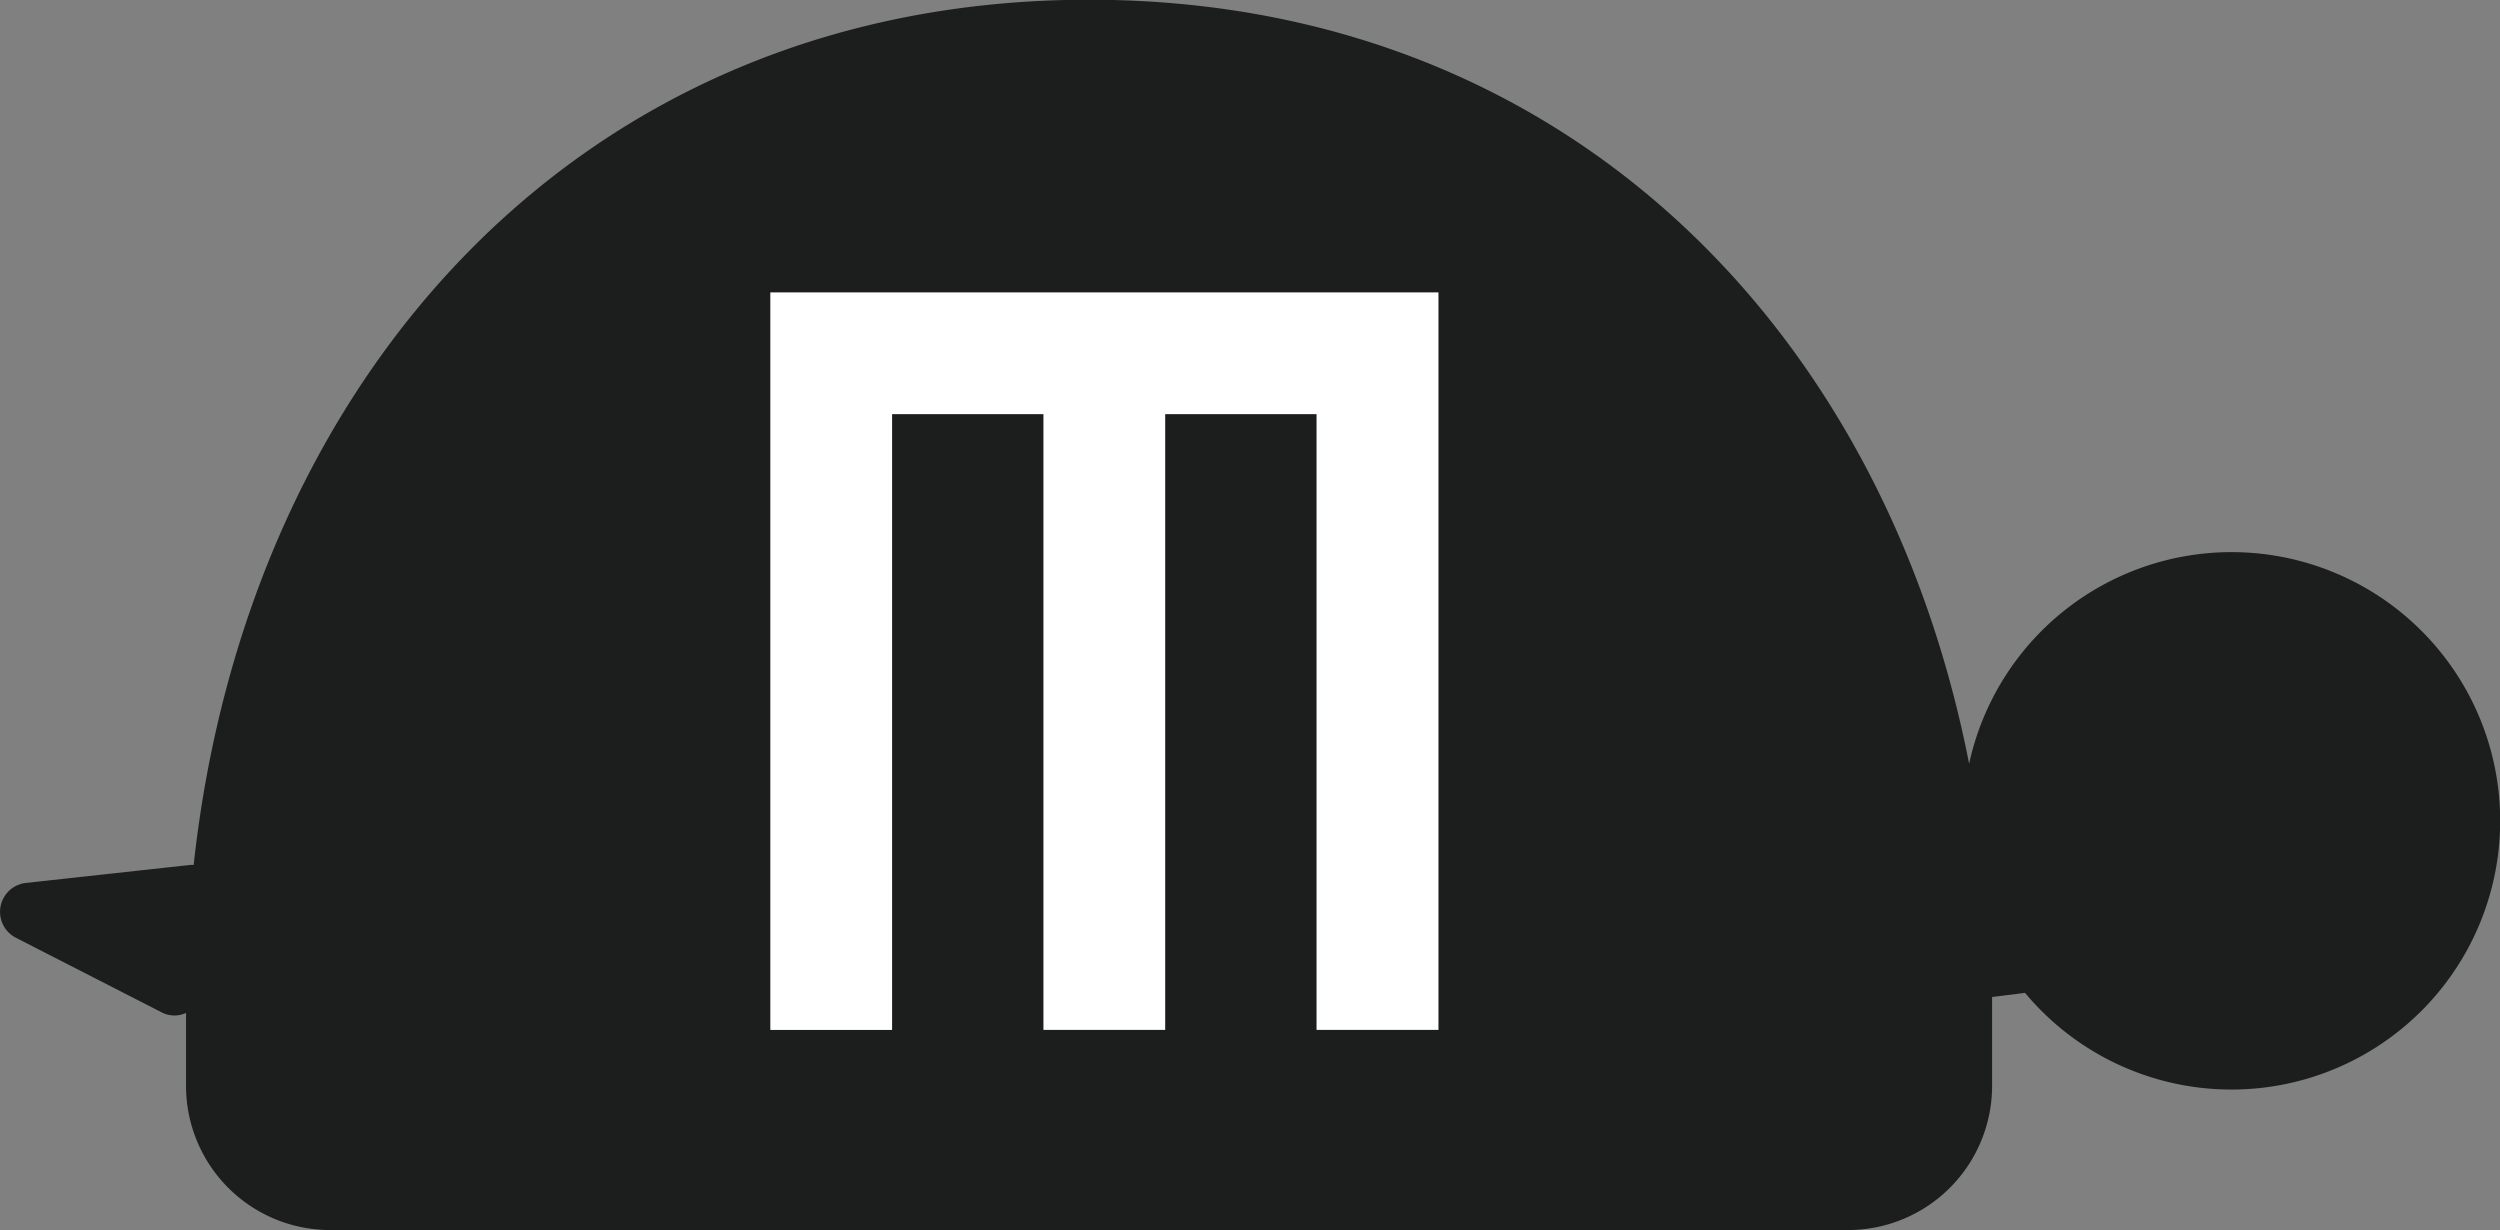
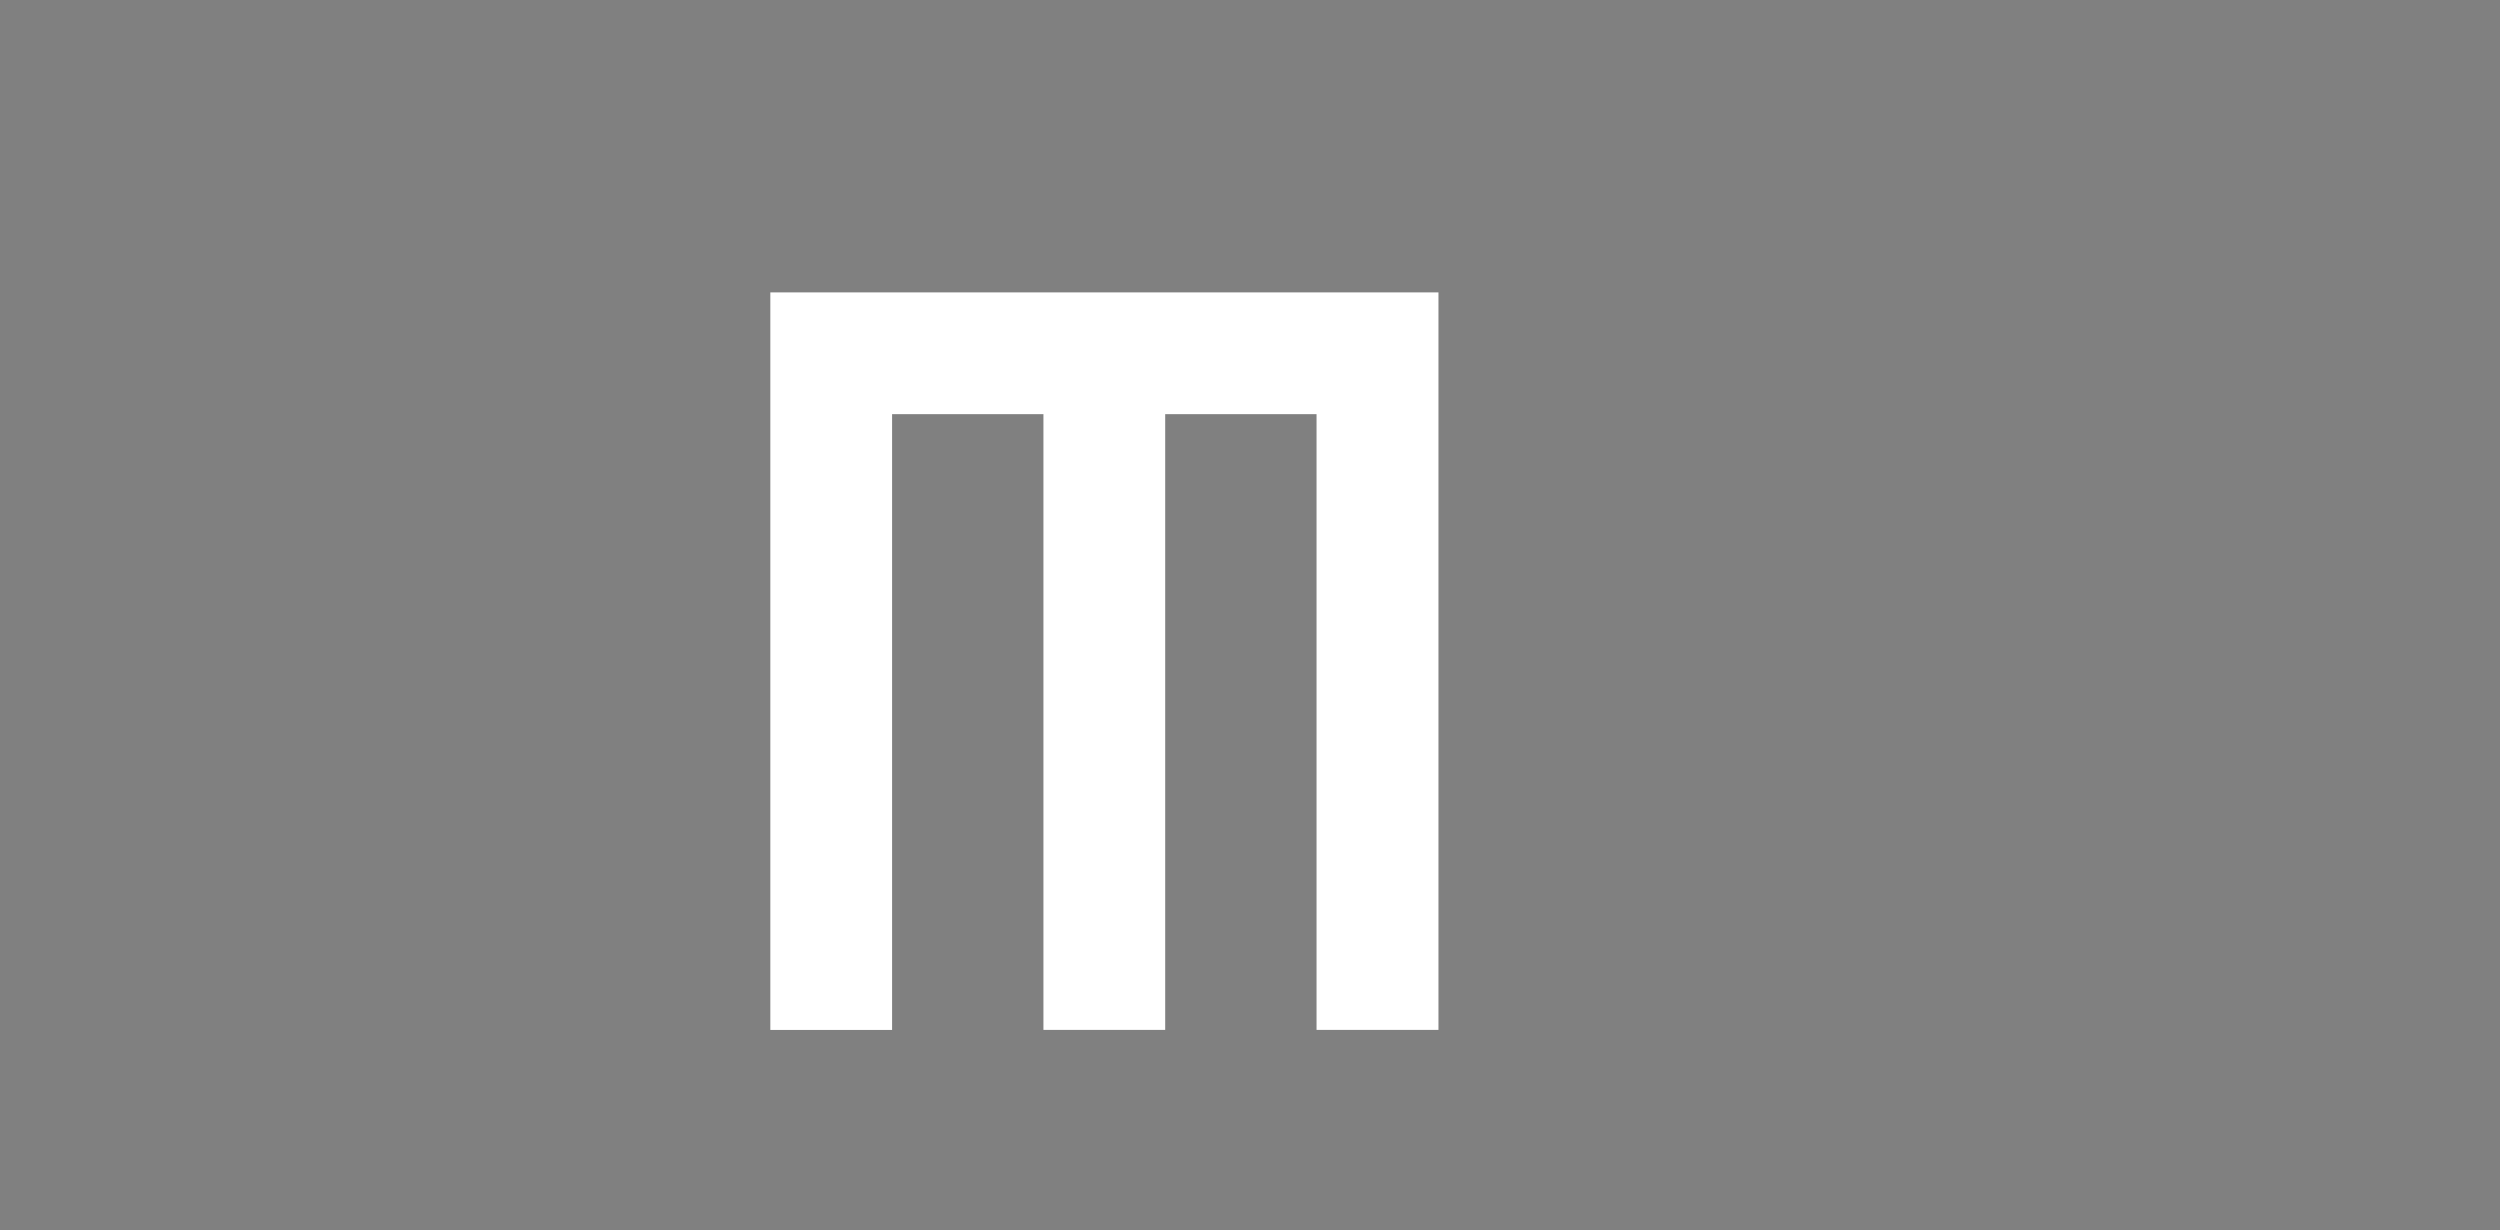
<svg xmlns="http://www.w3.org/2000/svg" id="icon_turtle" width="46.136" height="22.703" viewBox="0 0 46.136 22.703">
  <rect x="0" y="0" width="46.136" height="22.703" fill="#808080" stroke="none" />
-   <path id="パス_3503" data-name="パス 3503" d="M710.664,834.6a4.957,4.957,0,0,0-4.839,3.906c-1.584-8.092-7.537-14.1-16.241-14.1h0c-9.362,0-15.542,6.947-16.524,15.967a.5.5,0,0,0-.065,0l-3.047.334a.537.537,0,0,0-.17,1.009l2.687,1.375a.509.509,0,0,0,.454.013v1.346a2.661,2.661,0,0,0,2.661,2.661h28.008a2.661,2.661,0,0,0,2.661-2.661v-1.518c0-.041,0-.081,0-.122l.608-.076a4.959,4.959,0,1,0,3.81-8.134Z" transform="translate(-669.486 -824.411)" fill="#1c1d1d" fill-rule="evenodd" />
  <path id="パス_3504" data-name="パス 3504" d="M712,836.021H700.07v13.611h2.247V838.268h2.793v11.363h2.247V838.268h2.793v11.363H712.4V836.021Z" transform="translate(-685.854 -830.625)" fill="#fff" />
</svg>